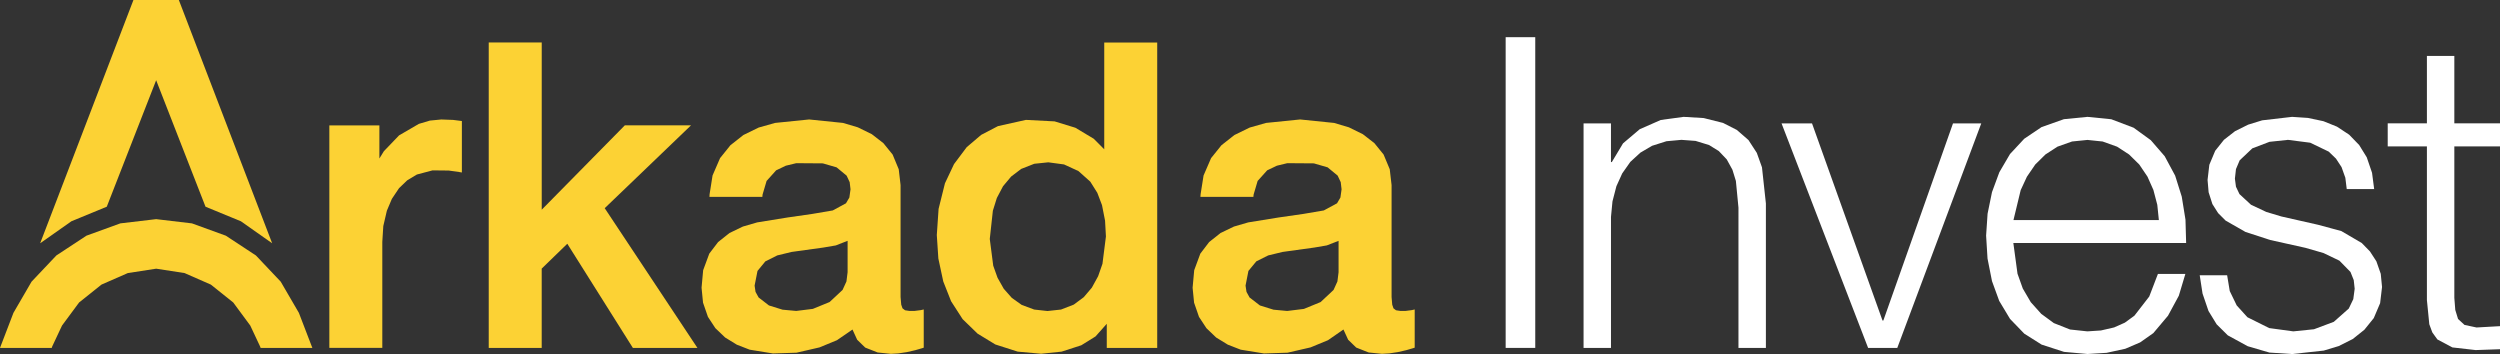
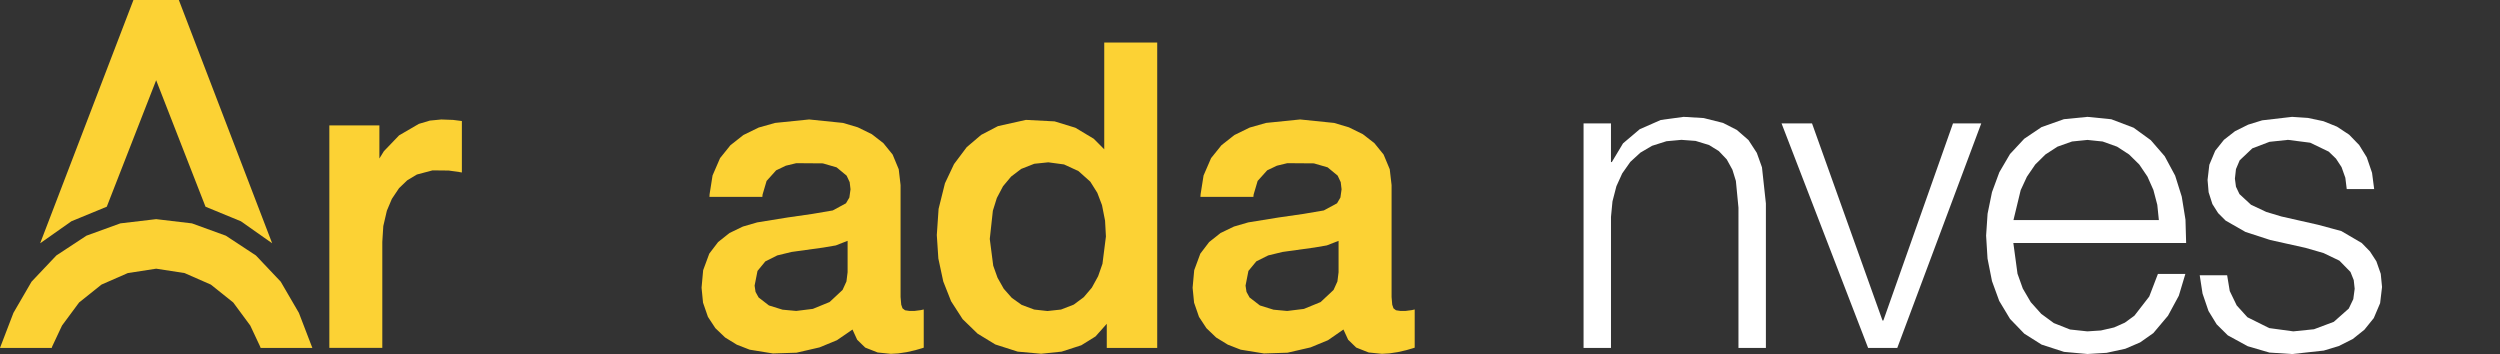
<svg xmlns="http://www.w3.org/2000/svg" width="236" height="33.42" viewBox="0 0 236 33.42">
  <rect x="0" y="0" width="236" height="33.42" fill="#333333" stroke="none" />
  <g id="Group_11770" data-name="Group 11770" transform="translate(0)">
    <path id="Path_85398" data-name="Path 85398" d="M58.888,27.464l-1.178-.438-.931-.66-.76-.856-.593-1.05-.406-1.137L54.694,20.8l.292-2.669.375-1.2.584-1.109.765-.913.947-.721,1.237-.486,1.324-.137,1.484.2,1.36.625,1.119,1,.664,1.054.443,1.164.288,1.465.082,1.491-.327,2.582-.408,1.167-.594,1.084-.765.9-.943.7-1.2.466-1.281.139ZM65.5,2.255V12.337l-.988-.995L62.771,10.3,60.815,9.7l-2.707-.141-2.643.589-1.586.828-1.361,1.157-1.2,1.6-.856,1.813-.6,2.41-.169,2.477.146,2.212.463,2.164.739,1.87,1.089,1.689,1.408,1.367,1.675,1.022,2.116.678,2.216.2,1.934-.2,1.856-.6L64.679,30l1.059-1.192v2.28H70.5V2.255Z" transform="translate(38.741 1.758)" fill="#fcd234" />
    <path id="Path_85399" data-name="Path 85399" d="M44.859,24.294l-1.285-.4-.975-.753-.29-.525-.089-.593.274-1.388.739-.9,1.127-.564,1.358-.329,3-.415,1.171-.2L51,17.793v2.961l-.109.874-.365.8L49.3,23.572l-1.579.646-1.573.194Zm-.7-17.631-1.55.436-1.449.707-1.223.965-.977,1.215-.71,1.639-.279,1.769-.014.251h4.994l.02-.215.381-1.29.9-1,.917-.438.984-.238,2.507.018,1.3.376.947.783.288.614.08.674-.109.776-.32.546-1.246.674-1.924.327-2.346.338-2.862.463-1.351.392-1.265.609-1.078.856-.833,1.094-.577,1.563-.151,1.655.139,1.409.463,1.34.7,1.066.922.881,1.107.68,1.21.47,2.2.358,2.226-.073,2.168-.5,1.646-.678,1.466-1.009.443.965.758.739,1.176.463,1.255.128.694-.041.819-.123.79-.182.63-.183.162-.052V24.273l-.288.064-.584.075h-.477l-.415-.062-.24-.183-.121-.347L56,23.1V12.533l-.173-1.495-.578-1.39-.872-1.075-1.093-.847-1.313-.644-1.4-.418-3.205-.327Z" transform="translate(29.014 4.94)" fill="#fcd234" />
    <path id="Path_85400" data-name="Path 85400" d="M70.9,24.294l-1.285-.4-.977-.753-.288-.525-.091-.593.272-1.388.742-.9,1.127-.564,1.36-.329,3-.415,1.169-.2,1.112-.431v2.961l-.109.874-.365.8-1.221,1.144-1.577.646-1.577.194ZM70.2,6.663,68.656,7.1l-1.45.707-1.223.965-.977,1.215-.71,1.639-.279,1.769L64,13.645H69l.02-.215.381-1.29.9-1,.917-.438.984-.238,2.508.018,1.3.376.947.783.288.614.08.674-.109.776-.319.546-1.248.674-1.924.327-2.346.338-2.862.463-1.349.392-1.267.609-1.078.856-.833,1.094-.577,1.563-.151,1.655.139,1.409.463,1.34.7,1.066.918.881,1.11.68,1.21.47,2.2.358,2.226-.073,2.168-.5,1.646-.678L77.5,26.165l.445.965.76.739,1.173.463,1.255.128.7-.041.815-.123.79-.182.63-.183.16-.052V24.273l-.287.064-.584.075h-.479l-.413-.062-.24-.183-.119-.347-.061-.719V12.533l-.173-1.495-.58-1.39-.87-1.075L79.33,7.726,78.017,7.08l-1.4-.416-3.207-.327Z" transform="translate(49.32 4.94)" fill="#fcd234" />
    <path id="Path_85401" data-name="Path 85401" d="M26.955,6.443l-1.036.31L24.051,7.84,22.618,9.333l-.424.689V6.894H17.47V27.9h5V17.893l.093-1.49L22.9,14.95l.473-1.118.676-1.009.767-.737.917-.552,1.479-.392,1.53.016.965.137.274.046V6.484l-.208-.027-.614-.078-1.121-.041Z" transform="translate(13.62 4.941)" fill="#fcd234" />
-     <path id="Path_85402" data-name="Path 85402" d="M25.924,2.254V31.086h5V23.6l2.417-2.347,6.19,9.832h6.093L36.873,17.895l8.145-7.818H38.77l-7.843,7.962V2.254Z" transform="translate(20.212 1.757)" fill="#fcd234" />
    <path id="Path_85403" data-name="Path 85403" d="M11.361,12.022l-3.2,1.162L5.319,15.053l-2.34,2.472-1.71,2.944L0,23.779H4.881l.055-.155.92-1.958L7.467,19.49,9.583,17.8l2.483-1.087,2.677-.413,2.677.413L19.9,17.8l2.118,1.691,1.607,2.176.92,1.958.059.155h4.882l-1.271-3.31L26.5,17.525l-2.34-2.472L21.32,13.185l-3.2-1.162-3.38-.4Z" transform="translate(0 9.064)" fill="#fcd234" />
    <path id="Path_85404" data-name="Path 85404" d="M10.935,0,2.13,22.964l2.952-2.077,3.337-1.374L13.08,7.574l4.659,11.94,3.34,1.374,2.951,2.077L15.222,0Z" transform="translate(1.661 0)" fill="#fcd234" />
    <path id="Path_85405" data-name="Path 85405" d="M108.617,13.119l.587-1.267.788-1.153.963-.95,1.132-.735,1.379-.489,1.456-.148,1.433.149,1.361.488,1.132.735.965.95.771,1.141.562,1.262.367,1.4.148,1.438H107.937Zm4.079-6.7-2.107.746-1.635,1.1-1.344,1.443L106.6,11.432l-.691,1.874-.416,2.034-.139,2.071.133,2.166.422,2.128.682,1.869,1.022,1.7,1.344,1.392,1.635,1.032,2.118.687,2.216.2,1.8-.11,1.765-.383,1.4-.6,1.249-.879,1.385-1.643,1.022-1.888.616-2.055h-2.591l-.819,2.134-1.4,1.808-.9.657-1.016.452-1.246.287-1.28.084-1.634-.176-1.53-.605-1.191-.874-.986-1.1-.753-1.287-.5-1.4-.393-2.9h16.312l-.062-2.2-.351-2.173L123.2,11.75l-.988-1.835L120.9,8.4l-1.623-1.176-2.109-.8L114.922,6.2Z" transform="translate(82.135 4.832)" fill="#fff" />
-     <rect id="Rectangle_5259" data-name="Rectangle 5259" width="2.794" height="29.332" transform="translate(142.134 3.51)" fill="#fff" />
-     <path id="Path_85406" data-name="Path 85406" d="M130.354,2.966V9.332h-3.7v2.178h3.7v14.5l.226,2.285.283.767.477.666,1.418.755,2.2.251,1.148-.041,1.15-.041V28.476l-2.217.125-1.135-.242-.61-.559-.262-.858-.089-1.135v-14.3h4.314V9.332h-4.314V2.966Z" transform="translate(98.746 2.313)" fill="#fff" />
    <path id="Path_85407" data-name="Path 85407" d="M91.291,6.493,89.3,7.367,87.727,8.7l-1.059,1.767h-.08V6.814H84v21.2h2.589V15.646l.141-1.468.37-1.429.55-1.212.765-1.087.947-.87,1.107-.65L91.824,8.5l1.417-.13,1.333.1,1.276.39.92.571.746.785.536.972.327,1.062.244,2.525V28.011h2.589V14.372l-.37-3.41L100.355,9.6l-.787-1.21-1.1-.957-1.3-.662-1.829-.459L93.445,6.2Z" transform="translate(65.488 4.832)" fill="#fff" />
    <path id="Path_85408" data-name="Path 85408" d="M122.578,6.527l-1.324.409-1.242.618-1.043.813L118.145,9.4l-.555,1.324-.167,1.427.1,1.166.356,1.114.539.851.712.712L121,17.063l2.34.762,3.33.74,1.7.491,1.5.719,1.045,1.068.306.765.089.817-.13.979-.427.892-1.415,1.253-1.87.7-1.95.2-2.278-.31-2.057-1.025L120.174,24l-.657-1.358-.246-1.488h-2.588l.265,1.723.562,1.648.772,1.26,1.05,1.039,1.876,1.025,2.052.6,2.134.142,3-.329,1.411-.425,1.32-.664,1.1-.876.888-1.1.6-1.411.18-1.525-.121-1.244-.413-1.18-.605-.933-.772-.792-1.933-1.132-2.2-.594-3.451-.781-1.436-.431-1.44-.678-1.089-1.007-.329-.694-.1-.763.1-.9.351-.829,1.192-1.128,1.621-.618,1.744-.185,2.1.269,1.746.84.687.662.525.8.359,1.009.132,1.066h2.589l-.2-1.534-.5-1.466-.717-1.159-.947-.977-1.148-.756-1.278-.516L126.9,6.3l-1.5-.1Z" transform="translate(90.971 4.832)" fill="#fff" />
    <path id="Path_85409" data-name="Path 85409" d="M110.687,6.544l-6.576,18.61h-.08L97.377,6.544H94.5l8.174,21.2h2.751l7.93-21.2Z" transform="translate(73.677 5.102)" fill="#fff" />
  </g>
</svg>